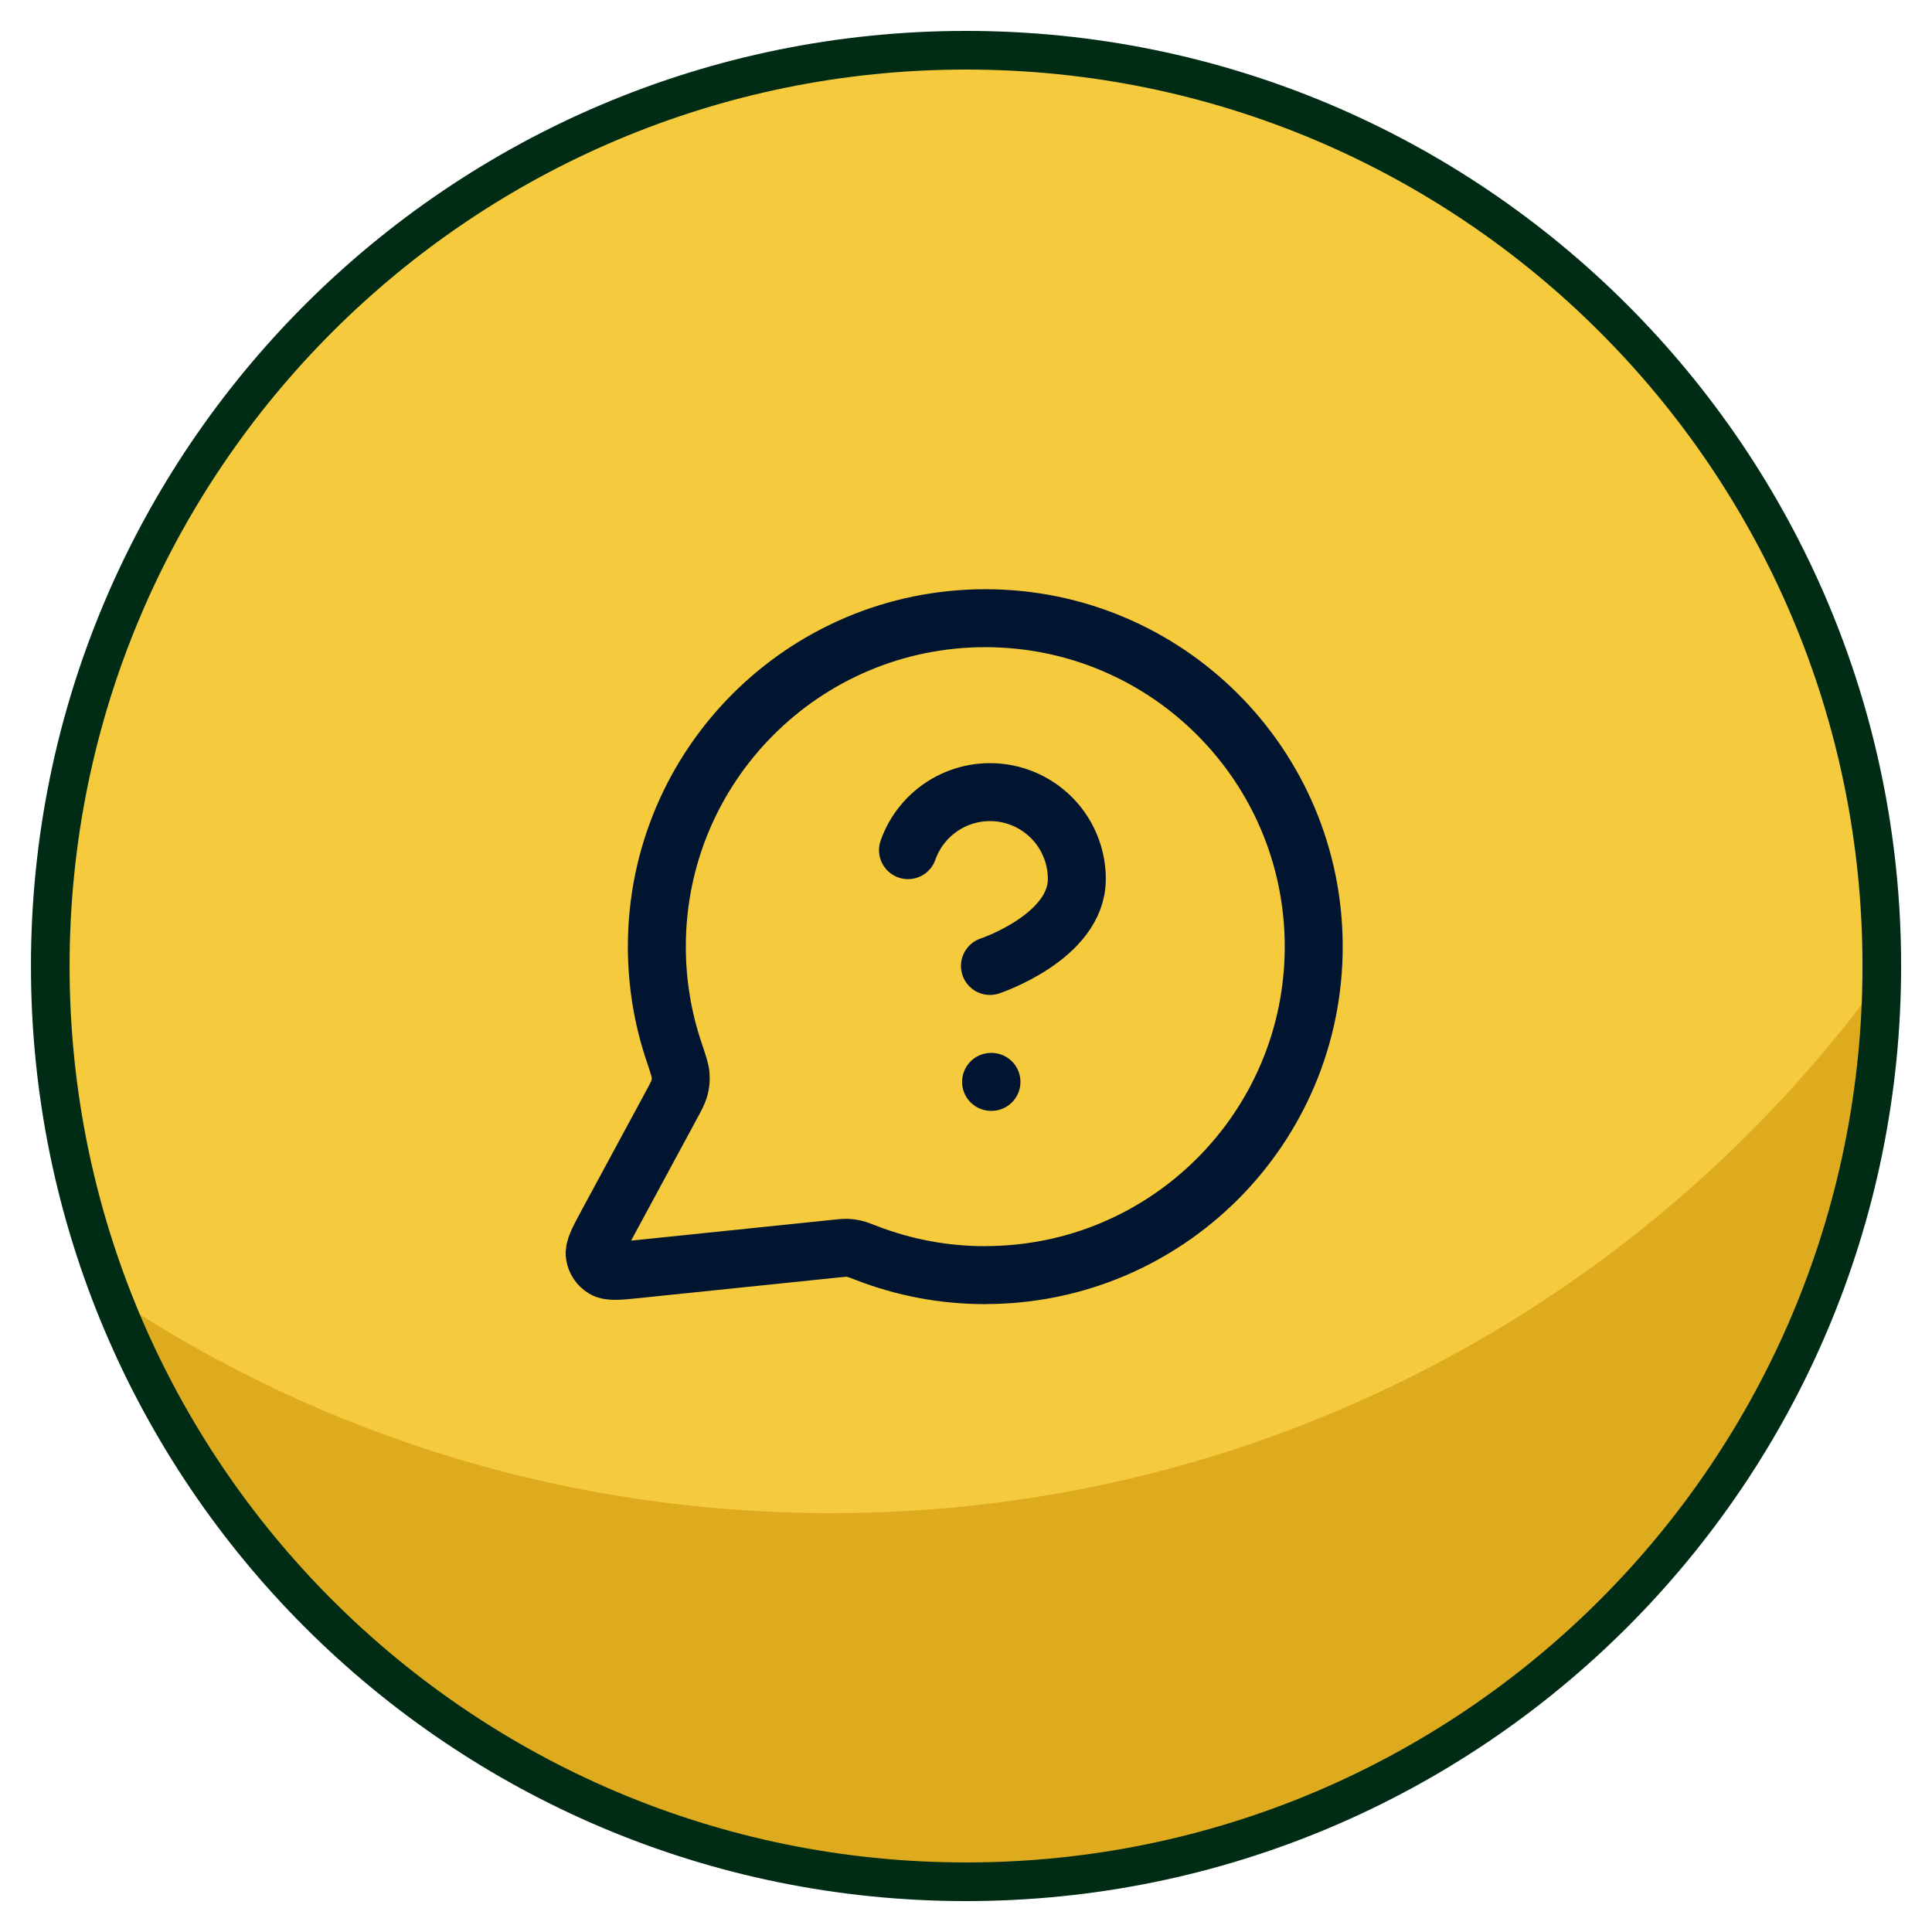
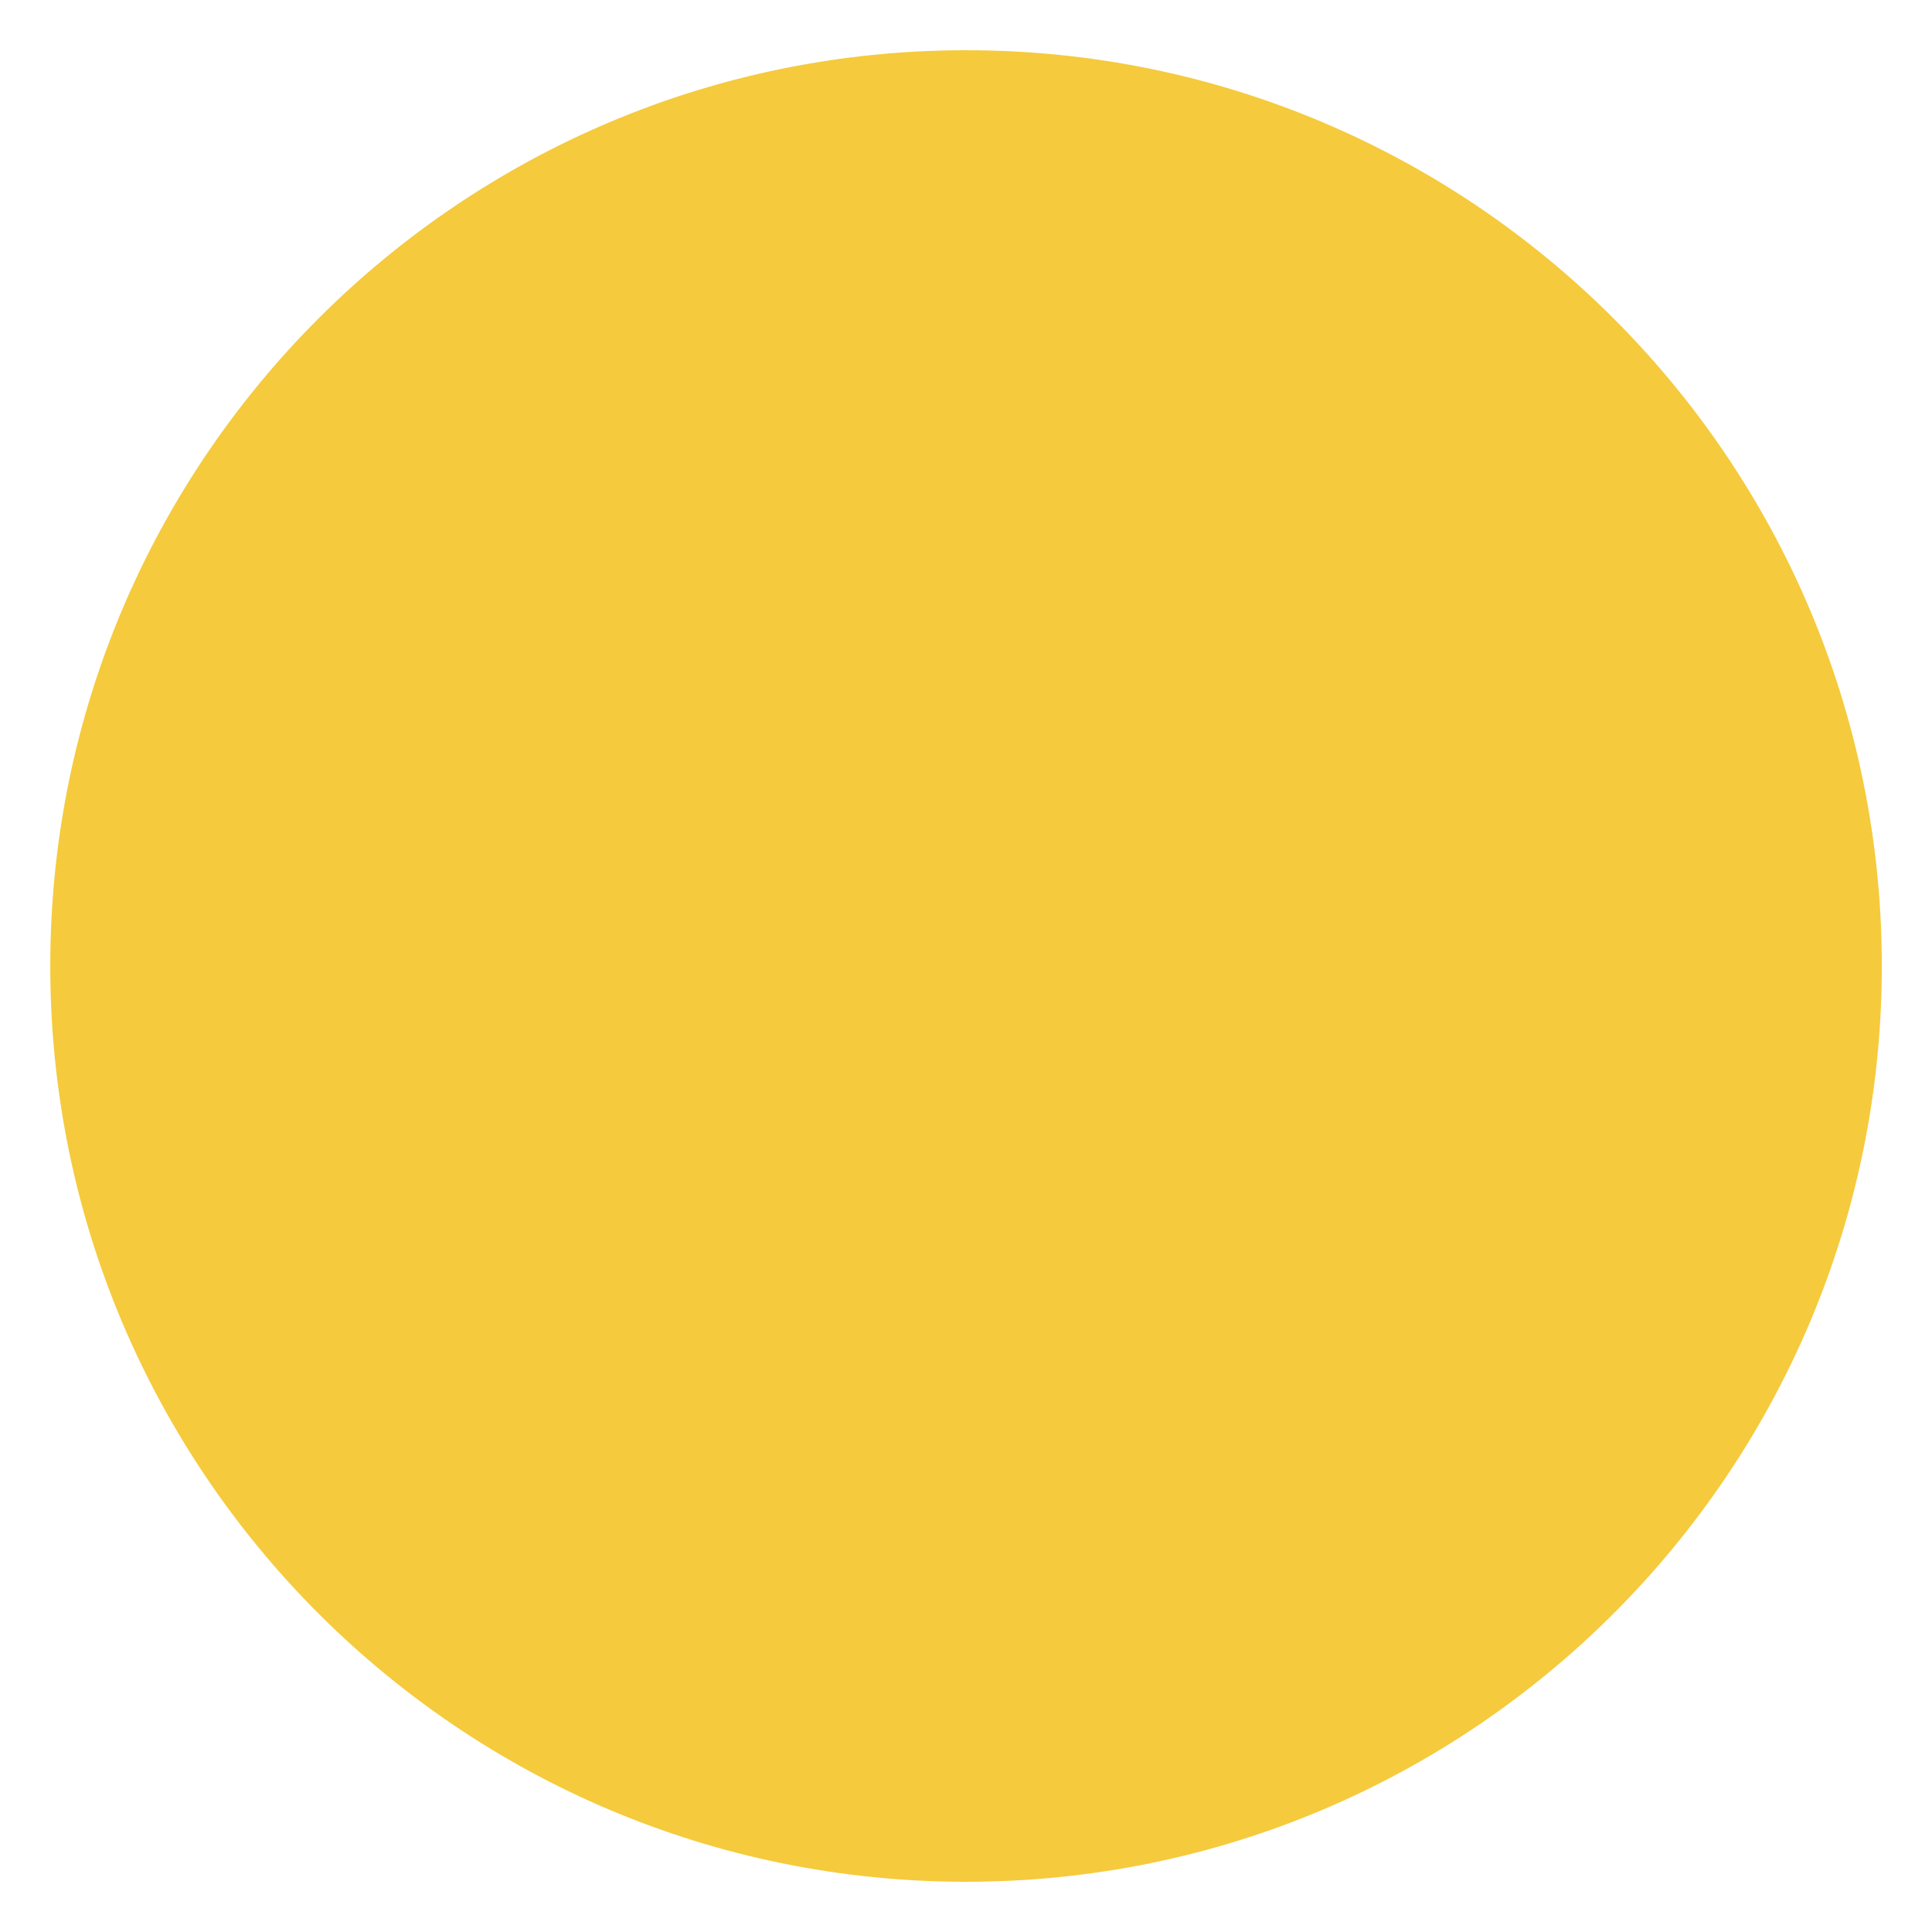
<svg xmlns="http://www.w3.org/2000/svg" fill="none" height="50" viewBox="0 0 50 50" width="50">
  <path d="m25.001 48.7c13.089 0 23.7-10.611 23.7-23.7 0-13.089-10.611-23.7-23.7-23.7-13.089 0-23.7 10.611-23.7 23.7 0 13.089 10.611 23.7 23.7 23.7z" fill="#f5ca3c" />
-   <path d="m49 24.88v.12c0 13.26-10.74 24-24 24-10.32 0-19.14-6.54-22.5-15.72 5.4 3.72 11.94 5.88 19.02 5.88 11.34 0 21.42-5.64 27.48-14.28z" fill="#deab1f" />
-   <path d="m25.001 48.7c13.089 0 23.7-10.611 23.7-23.7 0-13.089-10.611-23.7-23.7-23.7-13.089 0-23.7 10.611-23.7 23.7 0 13.089 10.611 23.7 23.7 23.7z" stroke="#002c15" stroke-miterlimit="10" />
-   <path d="m23.499 22.002c.176-.501.524-.923.982-1.192.458-.269.996-.367 1.519-.278.523.09.998.362 1.34.768s.529.92.528 1.451c0 1.499-2.248 2.248-2.248 2.248m.029 3h.01m-.16 5c4.694 0 8.5-3.806 8.5-8.5s-3.805-8.5-8.5-8.5c-4.694 0-8.5 3.806-8.5 8.5 0 .95.156 1.864.443 2.717.108.321.162.481.172.605.01.122.002.207-.028.326-.03.12-.098.245-.233.494l-1.636 3.028c-.233.432-.35.648-.324.814.023.145.108.273.234.349.144.088.388.063.876.012l5.121-.529c.155-.016.233-.024.303-.021.07.003.119.009.186.025.069.016.156.049.329.116.948.365 1.978.566 3.055.566z" stroke="#011530" stroke-linecap="round" stroke-linejoin="round" stroke-width="1.5" />
</svg>